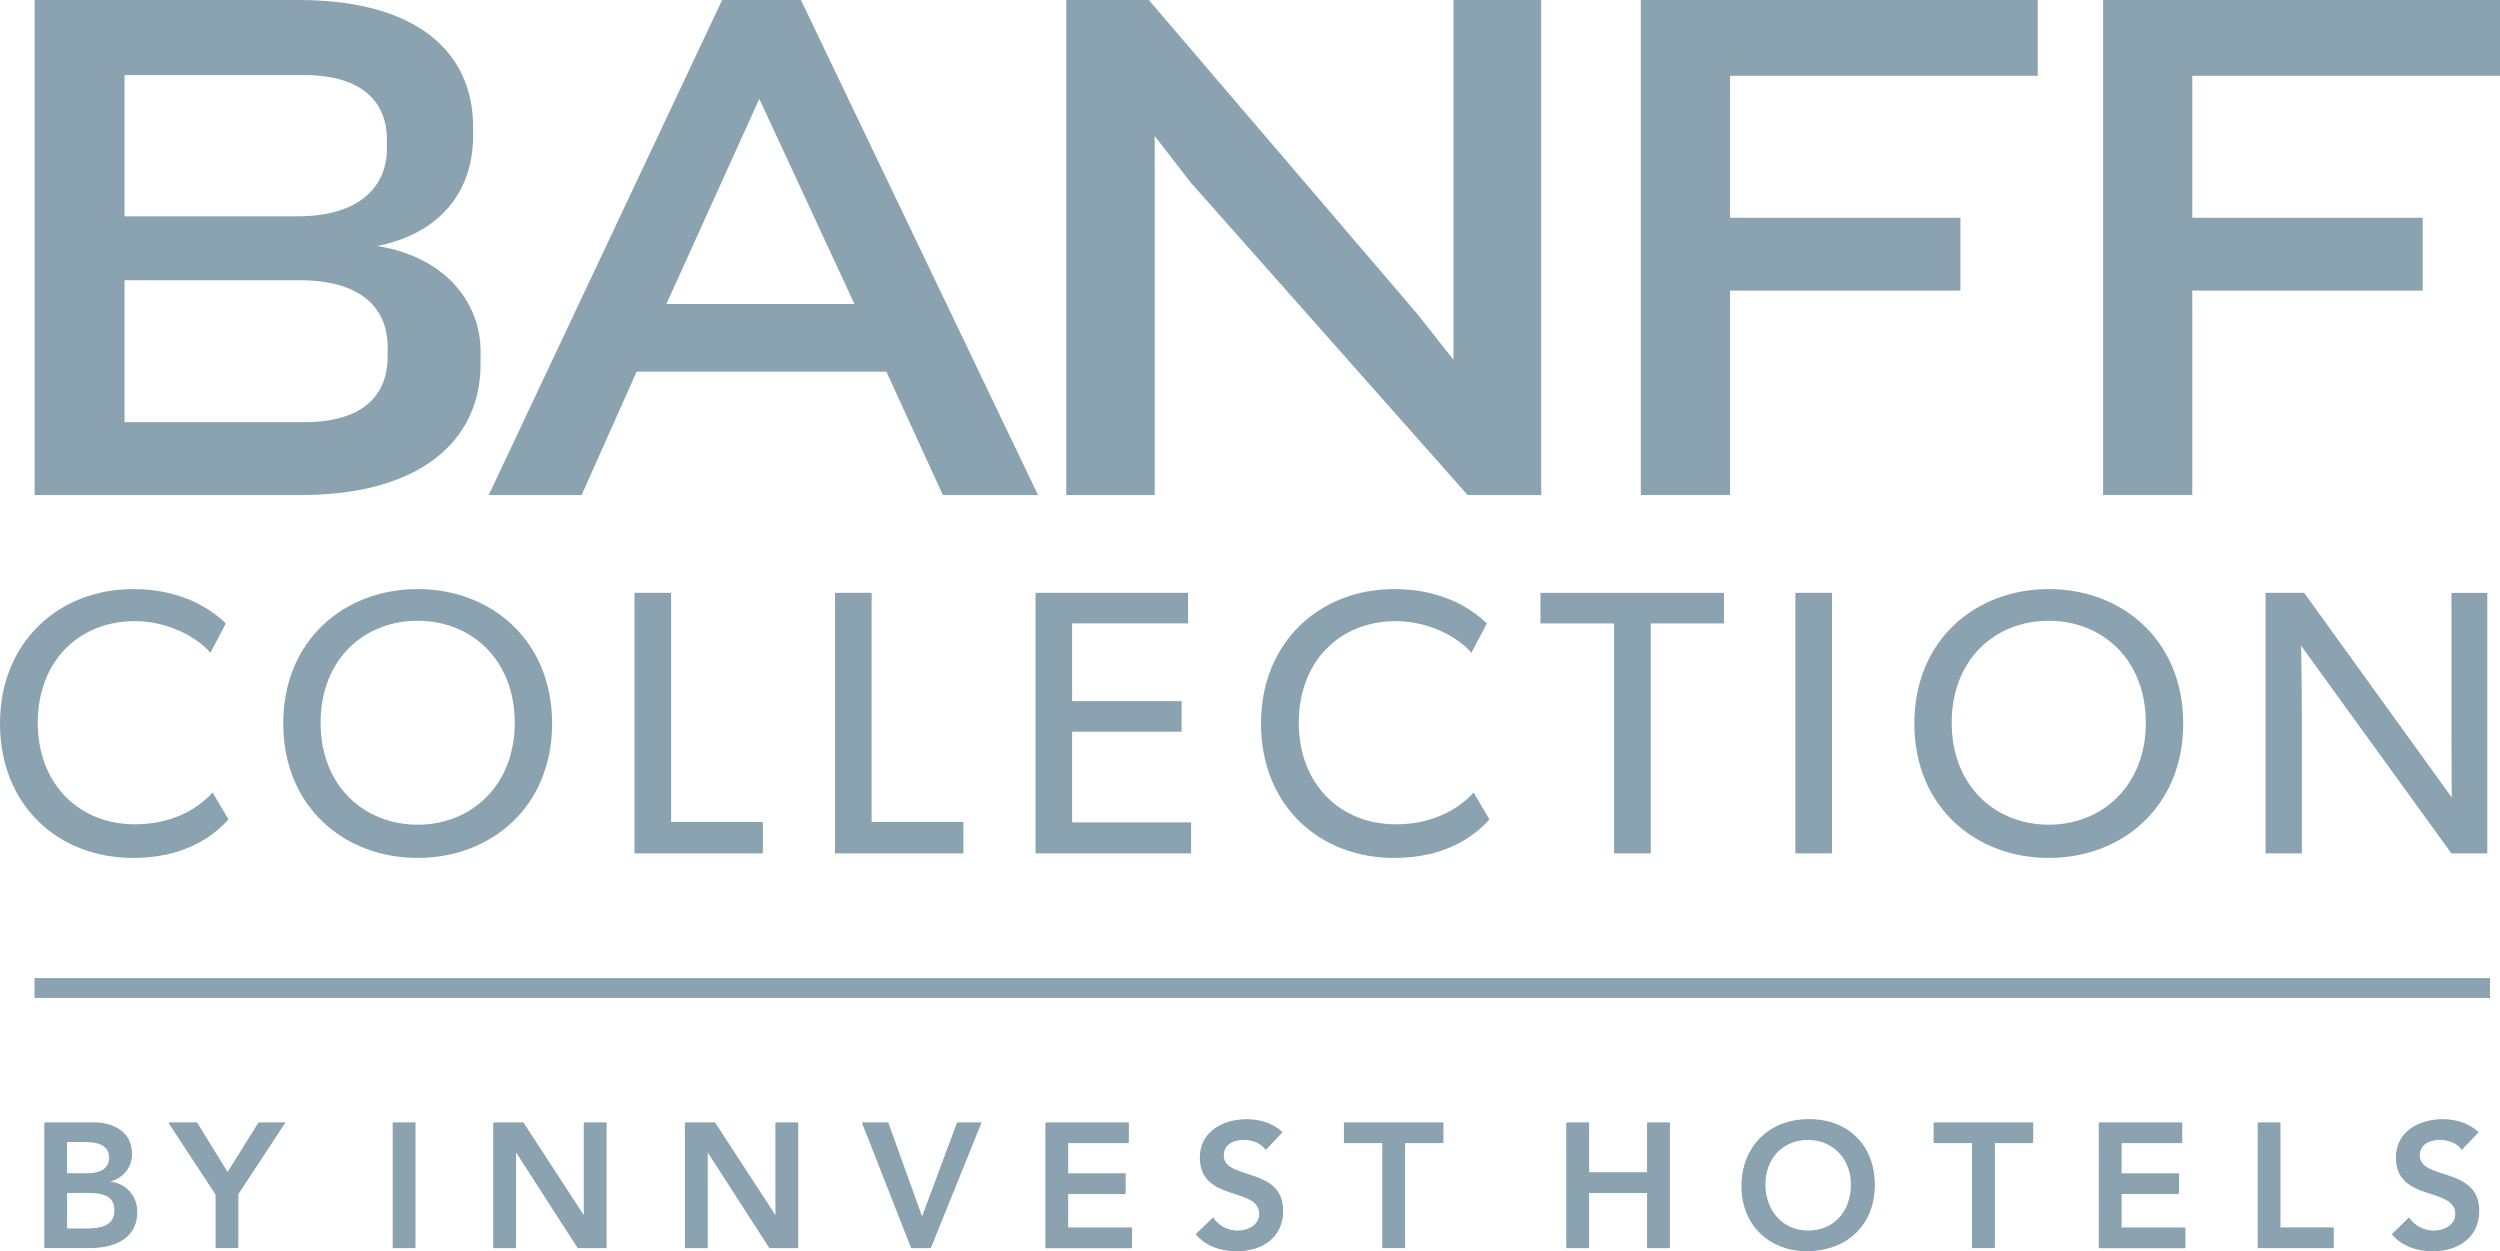
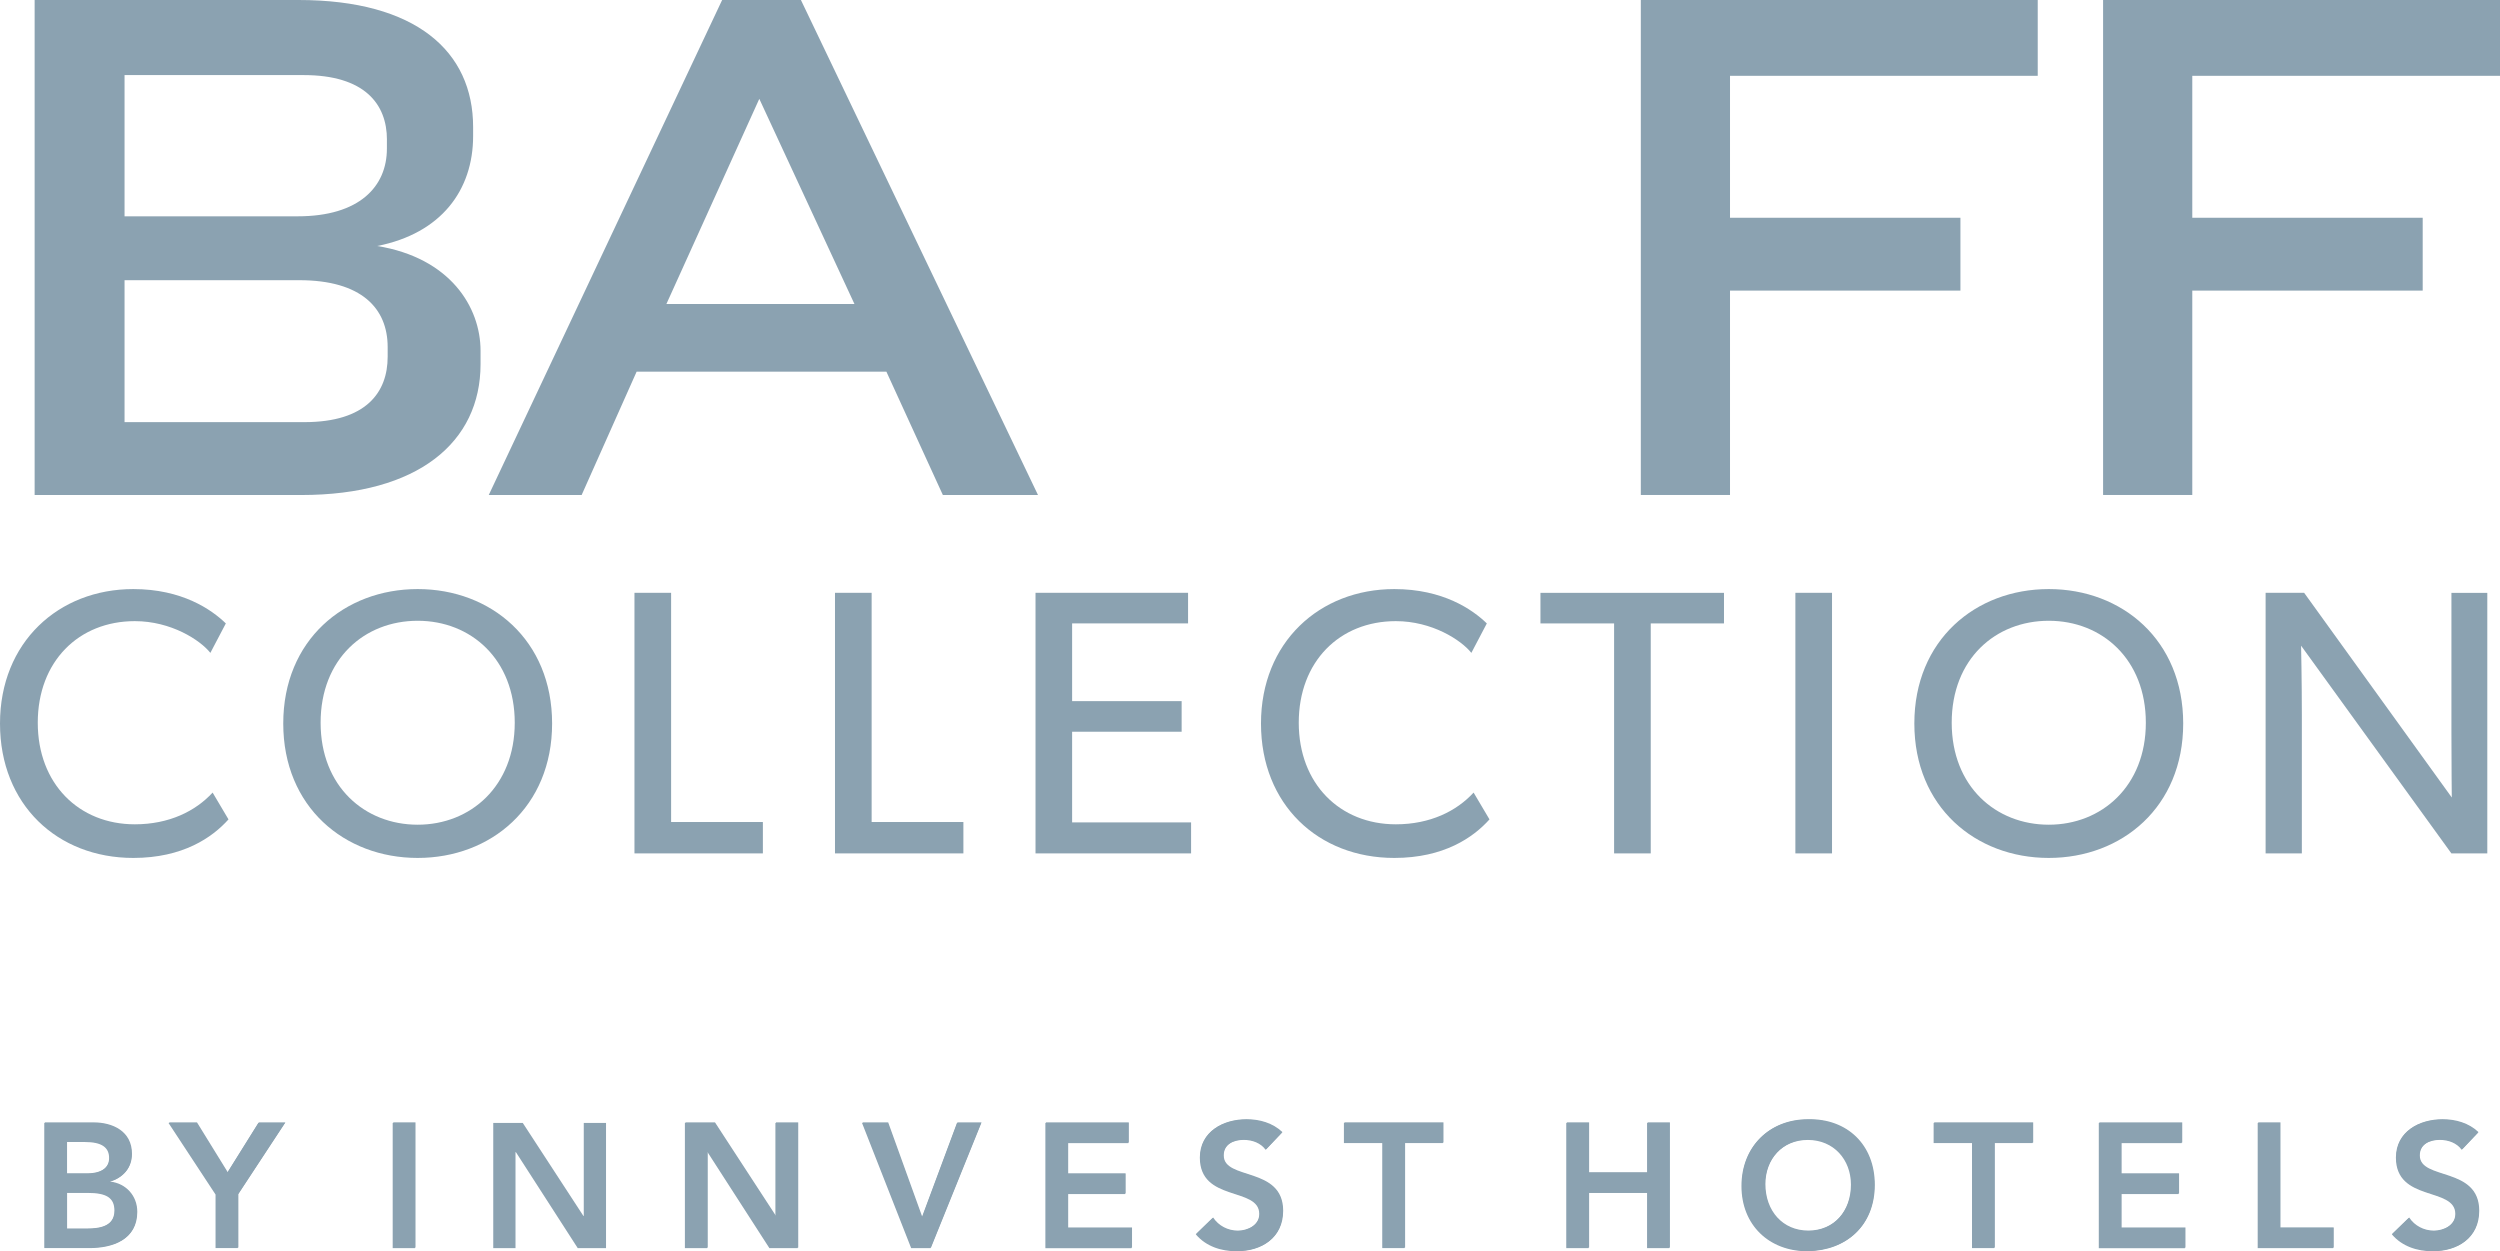
<svg xmlns="http://www.w3.org/2000/svg" id="Layer_2" viewBox="0 0 622.25 311.44">
  <defs>
    <style>.cls-1{fill:#8ba2b1;}</style>
  </defs>
  <g id="Layer_1-2">
    <path class="cls-1" d="M11.15,279.36h12.15c4.71,0,9.55,2.16,9.55,7.83,0,3.52-2.2,5.85-5.41,6.82v.09c3.92.44,6.73,3.52,6.73,7.52,0,6.78-5.9,8.89-11.79,8.89h-11.22v-31.16ZM16.7,292.03h5.06c3.7,0,5.54-1.58,5.54-3.92,0-2.68-1.85-4-6.03-4h-4.58v7.92ZM16.7,305.76h5.1c2.86,0,6.82-.48,6.82-4.58,0-3.26-2.11-4.4-6.6-4.4h-5.32v8.98Z" />
    <path class="cls-1" d="M53.79,297.18l-11.71-17.82h6.95l7.66,12.41,7.75-12.41h6.6l-11.71,17.82v13.33h-5.54v-13.33Z" />
    <path class="cls-1" d="M97.88,279.36h5.54v31.16h-5.54v-31.16Z" />
-     <path class="cls-1" d="M122.91,279.36h7.35l15.09,23.15h.09v-23.15h5.54v31.16h-7.04l-15.4-23.9h-.09v23.9h-5.54v-31.16Z" />
    <path class="cls-1" d="M170.61,279.36h7.35l15.09,23.15h.09v-23.15h5.54v31.16h-7.04l-15.4-23.9h-.09v23.9h-5.54v-31.16Z" />
    <path class="cls-1" d="M214.69,279.36h6.38l8.49,23.54,8.76-23.54h5.99l-12.59,31.16h-4.8l-12.23-31.16Z" />
    <path class="cls-1" d="M260.32,279.36h20.64v5.02h-15.09v7.66h14.3v5.02h-14.3v8.45h15.89v5.02h-21.43v-31.16Z" />
    <path class="cls-1" d="M315.15,286.05c-1.19-1.67-3.3-2.46-5.46-2.46-2.55,0-5.1,1.14-5.1,4,0,6.25,14.79,2.68,14.79,13.77,0,6.69-5.28,9.95-11.4,9.95-3.87,0-7.66-1.19-10.21-4.22l4.18-4.05c1.36,2.07,3.7,3.26,6.16,3.26s5.46-1.41,5.46-4.27c0-6.82-14.79-2.9-14.79-14.04,0-6.42,5.72-9.42,11.49-9.42,3.26,0,6.51.92,8.93,3.21l-4.05,4.27Z" />
    <path class="cls-1" d="M344.19,284.38h-9.55v-5.02h24.64v5.02h-9.55v26.14h-5.54v-26.14Z" />
    <path class="cls-1" d="M389.99,279.36h5.54v12.41h14.57v-12.41h5.54v31.16h-5.54v-13.73h-14.57v13.73h-5.54v-31.16Z" />
    <path class="cls-1" d="M450.05,278.57c9.73-.18,16.59,6.34,16.59,16.33s-6.87,16.24-16.59,16.41c-9.59,0-16.46-6.51-16.46-16.24s6.86-16.5,16.46-16.5ZM450.1,306.29c6.47,0,10.74-4.93,10.74-11.57,0-6.21-4.27-11.13-10.74-11.13s-10.69,4.93-10.69,11.13c0,6.64,4.27,11.57,10.69,11.57Z" />
    <path class="cls-1" d="M490.97,284.38h-9.55v-5.02h24.64v5.02h-9.55v26.14h-5.54v-26.14Z" />
    <path class="cls-1" d="M522.52,279.36h20.64v5.02h-15.09v7.66h14.3v5.02h-14.3v8.45h15.89v5.02h-21.43v-31.16Z" />
    <path class="cls-1" d="M562.07,279.36h5.54v26.14h13.25v5.02h-18.79v-31.16Z" />
    <path class="cls-1" d="M612.85,286.05c-1.19-1.67-3.3-2.46-5.46-2.46-2.55,0-5.1,1.14-5.1,4,0,6.25,14.79,2.68,14.79,13.77,0,6.69-5.28,9.95-11.4,9.95-3.87,0-7.66-1.19-10.21-4.22l4.18-4.05c1.36,2.07,3.7,3.26,6.16,3.26s5.46-1.41,5.46-4.27c0-6.82-14.79-2.9-14.79-14.04,0-6.42,5.72-9.42,11.49-9.42,3.26,0,6.51.92,8.93,3.21l-4.05,4.27Z" />
    <path class="cls-1" d="M11.02,279.5h12.15c4.71,0,9.55,2.16,9.55,7.83,0,3.52-2.2,5.85-5.41,6.82v.09c3.92.44,6.73,3.52,6.73,7.52,0,6.78-5.9,8.89-11.79,8.89h-11.22v-31.16ZM16.56,292.17h5.06c3.7,0,5.54-1.58,5.54-3.92,0-2.68-1.85-4-6.03-4h-4.58v7.92ZM16.56,305.9h5.1c2.86,0,6.82-.48,6.82-4.58,0-3.26-2.11-4.4-6.6-4.4h-5.32v8.98Z" />
    <path class="cls-1" d="M53.65,297.32l-11.71-17.82h6.95l7.66,12.41,7.75-12.41h6.6l-11.71,17.82v13.33h-5.54v-13.33Z" />
    <path class="cls-1" d="M97.74,279.5h5.54v31.16h-5.54v-31.16Z" />
    <path class="cls-1" d="M122.77,279.5h7.35l15.09,23.15h.09v-23.15h5.54v31.16h-7.04l-15.4-23.9h-.09v23.9h-5.54v-31.16Z" />
    <path class="cls-1" d="M170.47,279.5h7.35l15.09,23.15h.09v-23.15h5.54v31.16h-7.04l-15.4-23.9h-.09v23.9h-5.54v-31.16Z" />
    <path class="cls-1" d="M214.56,279.5h6.38l8.49,23.54,8.76-23.54h5.99l-12.59,31.16h-4.8l-12.23-31.16Z" />
    <path class="cls-1" d="M260.19,279.5h20.64v5.02h-15.09v7.66h14.3v5.02h-14.3v8.45h15.89v5.02h-21.43v-31.16Z" />
    <path class="cls-1" d="M315.01,286.18c-1.19-1.67-3.3-2.46-5.46-2.46-2.55,0-5.1,1.14-5.1,4,0,6.25,14.79,2.68,14.79,13.77,0,6.69-5.28,9.95-11.4,9.95-3.87,0-7.66-1.19-10.21-4.22l4.18-4.05c1.36,2.07,3.7,3.26,6.16,3.26s5.46-1.41,5.46-4.27c0-6.82-14.79-2.9-14.79-14.04,0-6.42,5.72-9.42,11.49-9.42,3.26,0,6.51.92,8.93,3.21l-4.05,4.27Z" />
    <path class="cls-1" d="M344.05,284.51h-9.55v-5.02h24.64v5.02h-9.55v26.14h-5.54v-26.14Z" />
    <path class="cls-1" d="M389.85,279.5h5.54v12.41h14.57v-12.41h5.54v31.16h-5.54v-13.73h-14.57v13.73h-5.54v-31.16Z" />
    <path class="cls-1" d="M449.91,278.7c9.73-.18,16.59,6.34,16.59,16.33s-6.87,16.24-16.59,16.41c-9.59,0-16.46-6.51-16.46-16.24s6.86-16.5,16.46-16.5ZM449.96,306.43c6.47,0,10.74-4.93,10.74-11.57,0-6.21-4.27-11.13-10.74-11.13s-10.69,4.93-10.69,11.13c0,6.64,4.27,11.57,10.69,11.57Z" />
    <path class="cls-1" d="M490.83,284.51h-9.55v-5.02h24.64v5.02h-9.55v26.14h-5.54v-26.14Z" />
    <path class="cls-1" d="M522.38,279.5h20.64v5.02h-15.09v7.66h14.3v5.02h-14.3v8.45h15.89v5.02h-21.43v-31.16Z" />
    <path class="cls-1" d="M561.94,279.5h5.54v26.14h13.25v5.02h-18.79v-31.16Z" />
    <path class="cls-1" d="M612.71,286.18c-1.19-1.67-3.3-2.46-5.46-2.46-2.55,0-5.1,1.14-5.1,4,0,6.25,14.79,2.68,14.79,13.77,0,6.69-5.28,9.95-11.4,9.95-3.87,0-7.66-1.19-10.21-4.22l4.18-4.05c1.36,2.07,3.7,3.26,6.16,3.26s5.46-1.41,5.46-4.27c0-6.82-14.79-2.9-14.79-14.04,0-6.42,5.72-9.42,11.49-9.42,3.26,0,6.51.92,8.93,3.21l-4.05,4.27Z" />
-     <rect class="cls-1" x="8.59" y="243.44" width="611.18" height="4.95" />
-     <path class="cls-1" d="M75.03,123.21H8.62V0h65.67c29.23,0,43.47,12.76,43.47,31.63v2.22c0,13.5-7.95,24.23-23.86,27.38,18.13,2.96,25.71,15.17,25.71,26.09v3.33c0,19.42-15.54,32.56-44.58,32.56ZM96.31,34.78c0-8.88-5.55-16.09-20.72-16.09H31v35.15h43.1c15.35,0,22.2-7.4,22.2-16.84v-2.22ZM96.49,86.39c0-9.62-6.48-16.65-22.01-16.65H31v35.33h44.77c15.35,0,20.72-7.4,20.72-16.28v-2.41Z" />
+     <path class="cls-1" d="M75.03,123.21H8.62V0h65.67c29.23,0,43.47,12.76,43.47,31.63v2.22c0,13.5-7.95,24.23-23.86,27.38,18.13,2.96,25.71,15.17,25.71,26.09v3.33c0,19.42-15.54,32.56-44.58,32.56ZM96.31,34.78c0-8.88-5.55-16.09-20.72-16.09H31v35.15h43.1c15.35,0,22.2-7.4,22.2-16.84v-2.22ZM96.49,86.39c0-9.62-6.48-16.65-22.01-16.65H31v35.33h44.77c15.35,0,20.72-7.4,20.72-16.28v-2.41" />
    <path class="cls-1" d="M234.68,123.21l-14.06-30.71h-62.16l-13.69,30.71h-23.12L179.74,0h19.61l59.01,123.21h-23.68ZM188.99,24.6l-23.12,51.06h46.8l-23.68-51.06Z" />
-     <path class="cls-1" d="M365.29,123.21l-69-77.88-8.88-11.47v89.35h-22.01V0h20.53l66.78,78.07,9.06,11.47V0h21.83v123.21h-18.32Z" />
    <path class="cls-1" d="M430.6,18.87v35.33h57.35v18.13h-57.35v50.87h-22.2V0h98.79v18.87h-76.59Z" />
    <path class="cls-1" d="M545.66,18.87v35.33h57.35v18.13h-57.35v50.87h-22.2V0h98.79v18.87h-76.59Z" />
    <path class="cls-1" d="M56.87,203.95c-4.04,4.51-11.37,9.59-23.69,9.59-18.89,0-33.18-13.25-33.18-33.46s14.57-33.46,33.18-33.46c12.12,0,19.46,5.08,23.03,8.55l-3.85,7.33c-2.54-3.2-9.78-7.9-18.8-7.9-14,0-24.16,10.06-24.16,25.28s10.25,25.29,24.16,25.29c8.55,0,15.13-3.29,19.36-7.9l3.95,6.67Z" />
    <path class="cls-1" d="M103.96,213.54c-18.23,0-33.46-12.69-33.46-33.46s15.23-33.46,33.46-33.46,33.46,12.69,33.46,33.46-15.23,33.46-33.46,33.46ZM103.96,154.51c-13.25,0-24.16,9.49-24.16,25.38s11,25.38,24.16,25.38,24.16-9.59,24.16-25.38-10.9-25.38-24.16-25.38Z" />
    <path class="cls-1" d="M189.88,212.41h-31.96v-64.86h9.12v57.05h22.84v7.8Z" />
    <path class="cls-1" d="M239.79,212.41h-31.96v-64.86h9.12v57.05h22.84v7.8Z" />
    <path class="cls-1" d="M296.47,212.41h-38.73v-64.86h37.97v7.61h-28.86v19.36h27.26v7.61h-27.26v22.56h29.61v7.71Z" />
    <path class="cls-1" d="M370.73,203.95c-4.04,4.51-11.37,9.59-23.69,9.59-18.89,0-33.18-13.25-33.18-33.46s14.57-33.46,33.18-33.46c12.12,0,19.46,5.08,23.03,8.55l-3.85,7.33c-2.54-3.2-9.78-7.9-18.8-7.9-14,0-24.16,10.06-24.16,25.28s10.25,25.29,24.16,25.29c8.55,0,15.13-3.29,19.36-7.9l3.95,6.67Z" />
    <path class="cls-1" d="M429.1,155.17h-18.23v57.24h-9.12v-57.24h-18.33v-7.61h45.68v7.61Z" />
    <path class="cls-1" d="M455.99,212.41h-9.12v-64.86h9.12v64.86Z" />
    <path class="cls-1" d="M509.94,213.54c-18.23,0-33.46-12.69-33.46-33.46s15.23-33.46,33.46-33.46,33.46,12.69,33.46,33.46-15.23,33.46-33.46,33.46ZM509.94,154.51c-13.25,0-24.16,9.49-24.16,25.38s11,25.38,24.16,25.38,24.16-9.59,24.16-25.38-10.9-25.38-24.16-25.38Z" />
    <path class="cls-1" d="M619.08,212.41h-8.93l-37.41-51.7s.19,8.74.19,17.2v34.5h-9.02v-64.86h9.59l36.75,50.95s-.09-7.99-.09-16.54v-34.4h8.93v64.86Z" />
  </g>
</svg>